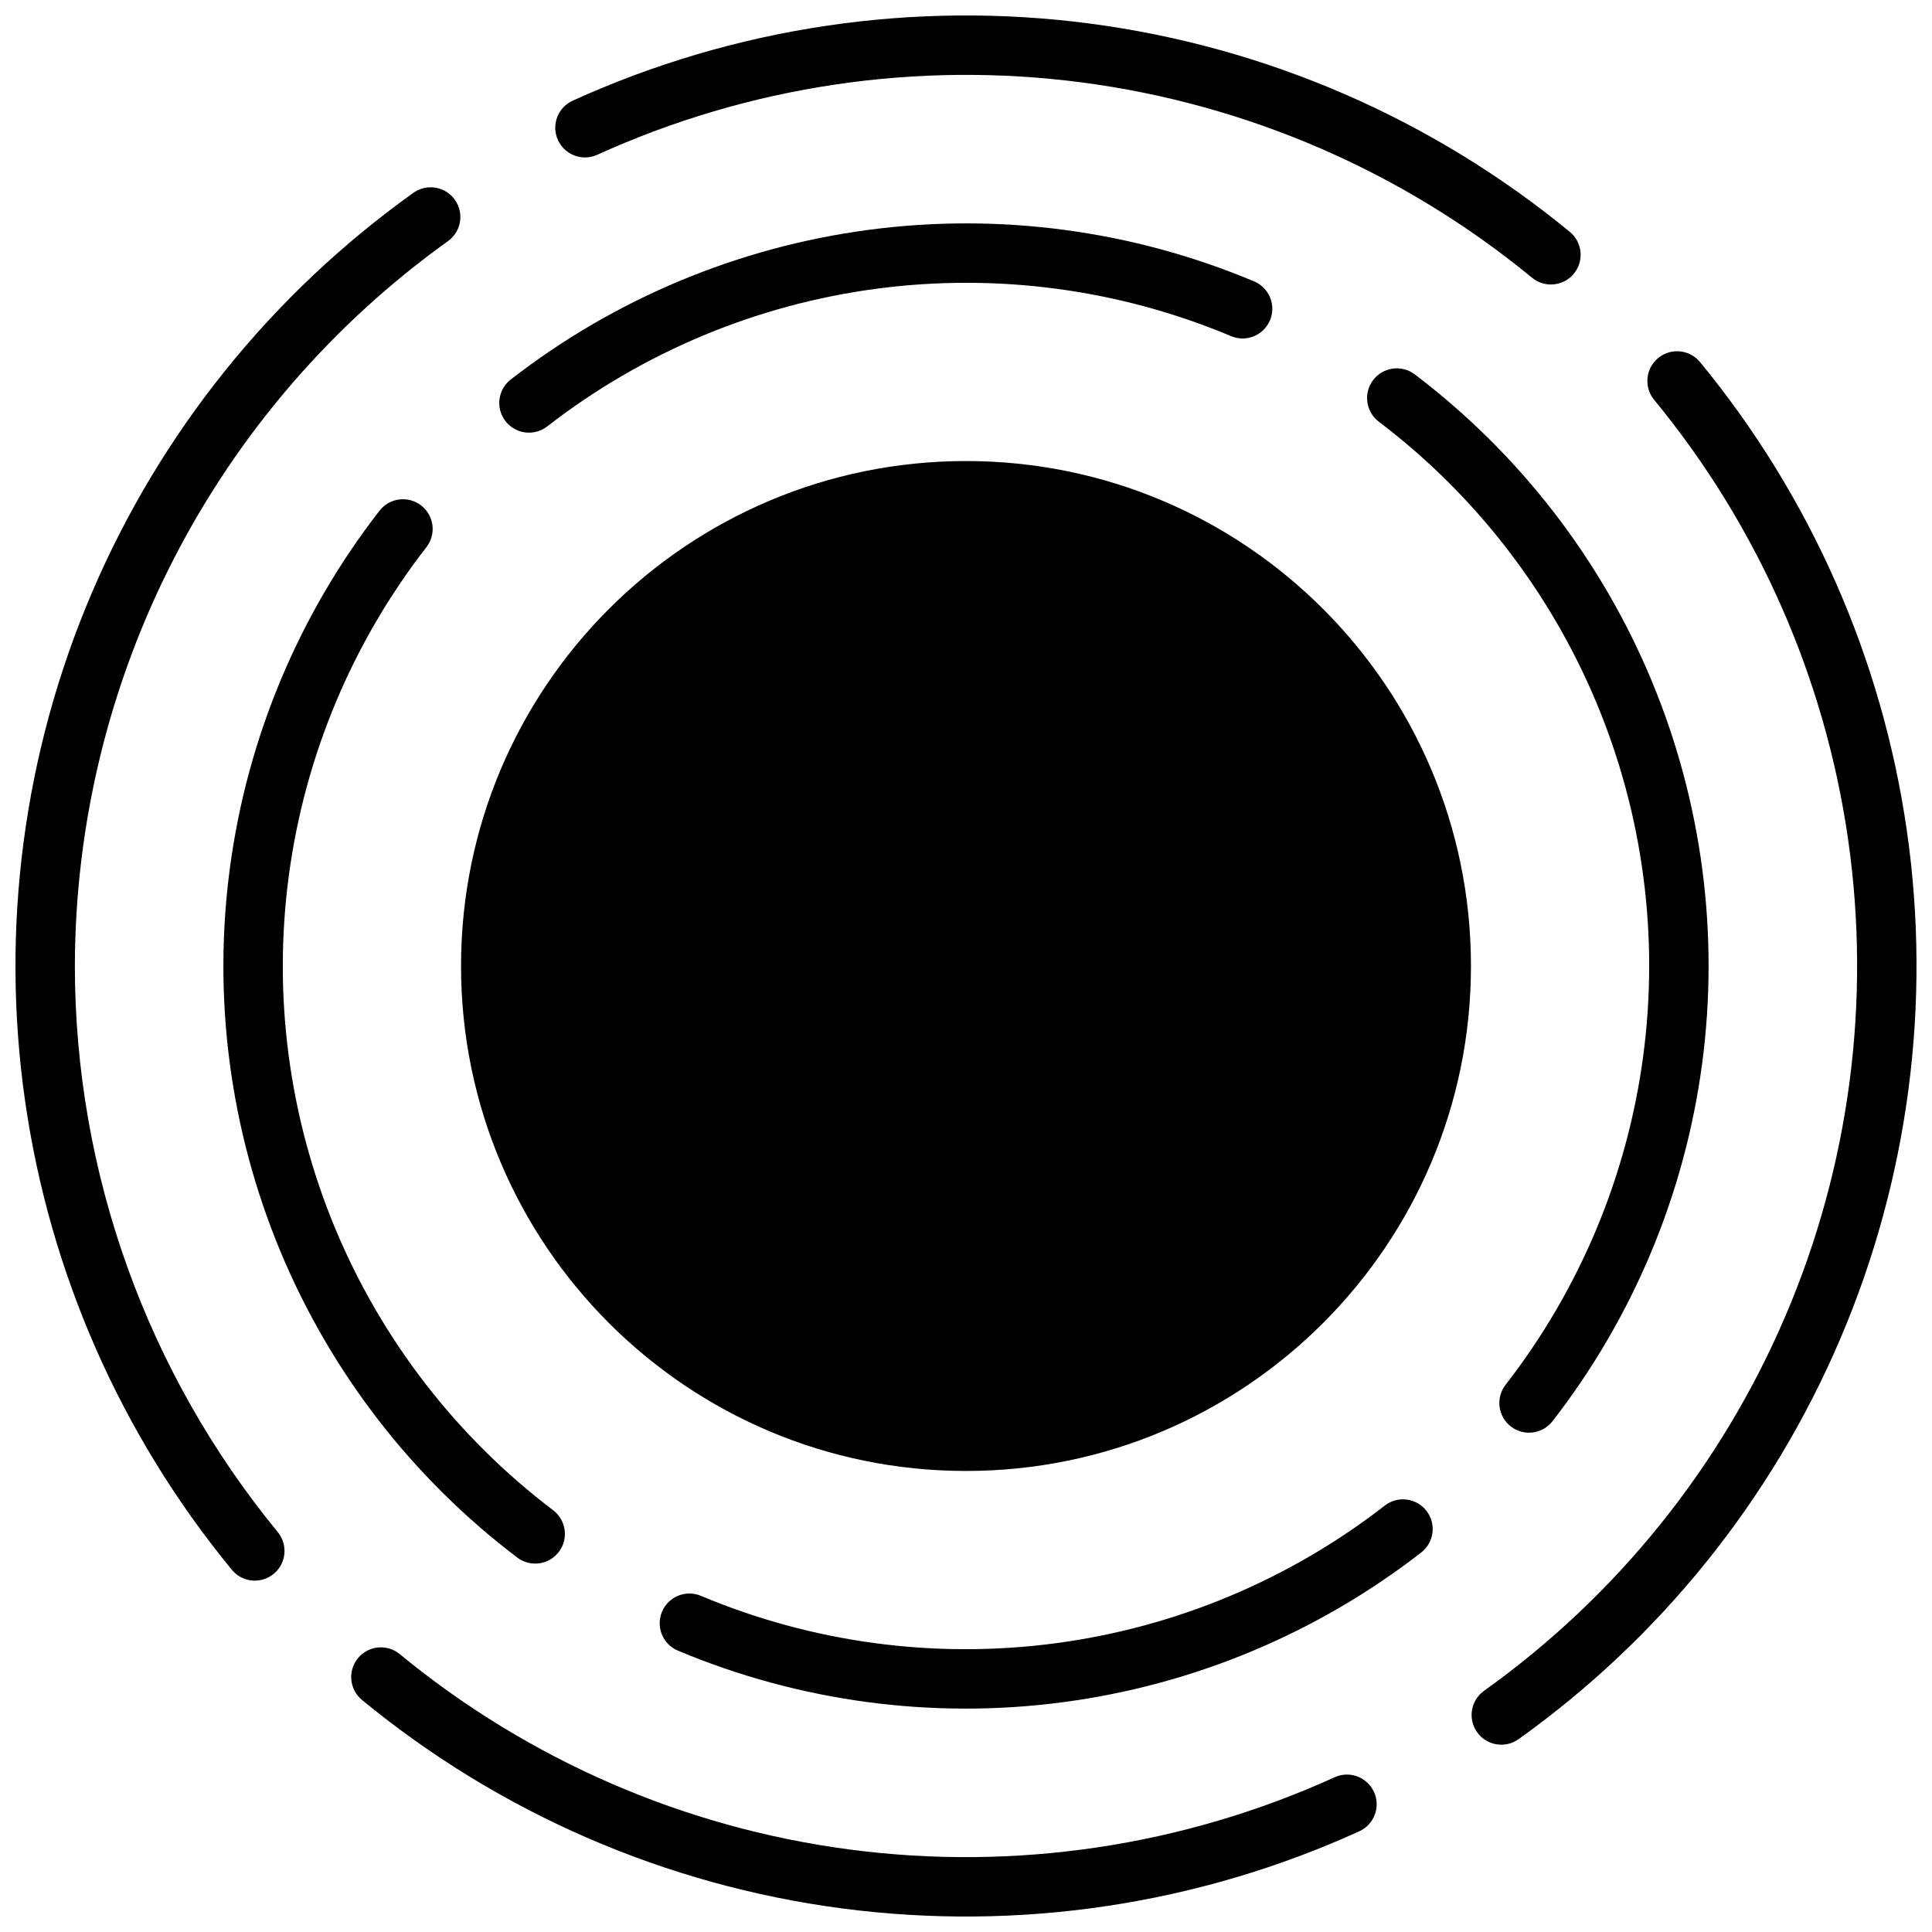
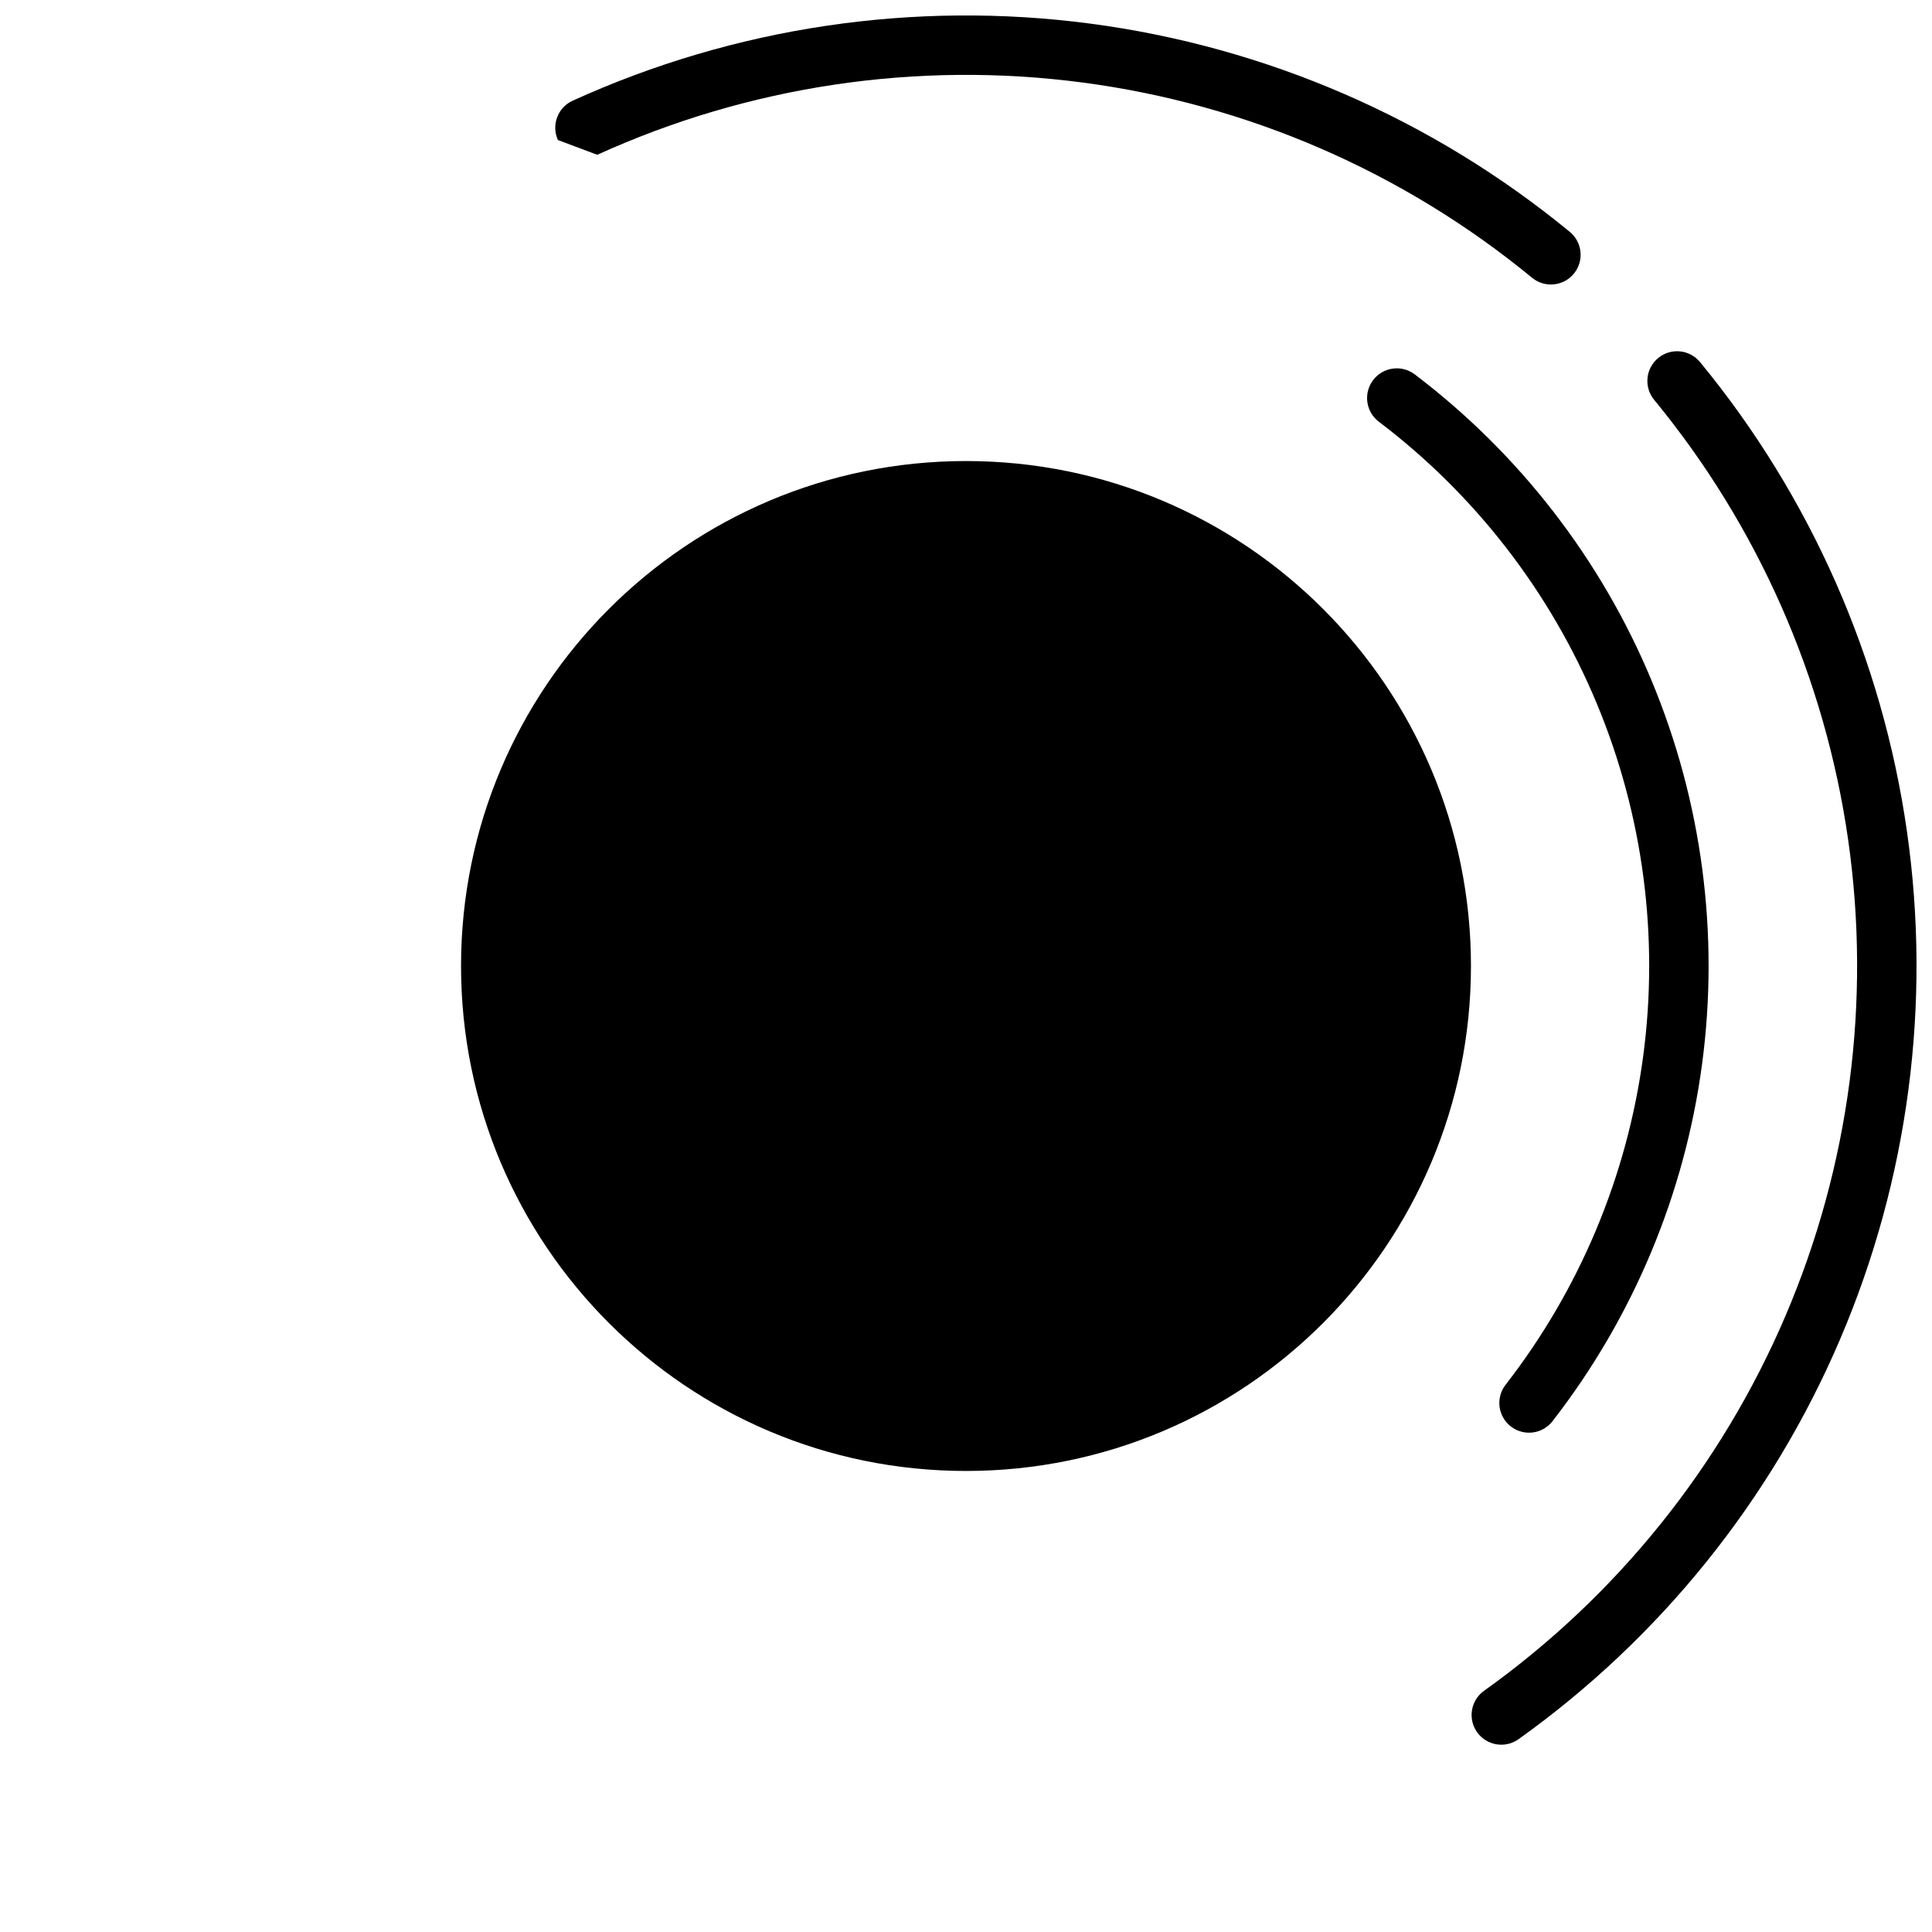
<svg xmlns="http://www.w3.org/2000/svg" width="800px" height="800px" version="1.1" viewBox="144 144 512 512">
  <defs>
    <clipPath id="d">
      <path d="m148.09 193h117.91v370h-117.91z" />
    </clipPath>
    <clipPath id="c">
      <path d="m291 148.09h272v71.906h-272z" />
    </clipPath>
    <clipPath id="b">
      <path d="m533 237h118.9v370h-118.9z" />
    </clipPath>
    <clipPath id="a">
      <path d="m237 580h272v71.902h-272z" />
    </clipPath>
  </defs>
  <path d="m533.82 400c0 73.906-59.918 133.82-133.82 133.82-73.91 0-133.82-59.918-133.82-133.82 0-73.91 59.914-133.82 133.82-133.82 73.906 0 133.82 59.914 133.82 133.82" />
  <path d="m544.38 522.02c1.648 1.281 3.738 1.859 5.809 1.598 2.074-0.258 3.957-1.332 5.238-2.981 21.344-27.477 35.02-60.117 39.633-94.602 4.613-34.484-0.004-69.574-13.379-101.69-13.375-32.117-35.031-60.113-62.754-81.129-3.465-2.629-8.402-1.957-11.031 1.508-2.633 3.461-1.957 8.402 1.504 11.031 25.512 19.332 45.434 45.086 57.742 74.637 12.309 29.547 16.555 61.828 12.312 93.555-4.242 31.727-16.82 61.758-36.461 87.035-1.281 1.645-1.852 3.734-1.594 5.805 0.258 2.07 1.332 3.953 2.981 5.234z" />
-   <path d="m284.19 258.66c1.746 0 3.445-0.582 4.828-1.656 25.371-19.699 55.523-32.293 87.371-36.5 31.844-4.203 64.234 0.133 93.848 12.57 1.926 0.816 4.094 0.832 6.031 0.043 1.934-0.785 3.477-2.309 4.289-4.234 0.812-1.926 0.824-4.094 0.035-6.031-0.789-1.934-2.316-3.473-4.242-4.281-32.191-13.527-67.402-18.246-102.02-13.676s-67.398 18.262-94.977 39.676c-2.656 2.066-3.707 5.59-2.617 8.773 1.094 3.18 4.086 5.316 7.453 5.316z" />
-   <path d="m510.98 543c-25.375 19.699-55.527 32.297-87.375 36.496-31.844 4.203-64.234-0.137-93.848-12.578-4.008-1.688-8.625 0.191-10.312 4.199-1.688 4.008 0.191 8.625 4.199 10.312 32.195 13.527 67.402 18.246 102.02 13.676 34.617-4.57 67.395-18.266 94.973-39.68 3.434-2.668 4.051-7.613 1.383-11.043-2.668-3.434-7.613-4.051-11.043-1.383z" />
-   <path d="m255.62 277.96c-3.434-2.668-8.379-2.047-11.051 1.387-21.344 27.473-35.02 60.117-39.633 94.598-4.613 34.484 0.004 69.574 13.379 101.69s35.031 60.113 62.758 81.129c3.457 2.629 8.395 1.957 11.027-1.504 2.629-3.457 1.957-8.395-1.504-11.027-25.508-19.332-45.434-45.086-57.742-74.633-12.305-29.547-16.555-61.832-12.312-93.559 4.242-31.723 16.824-61.758 36.461-87.035 2.668-3.43 2.047-8.375-1.383-11.047z" />
  <g clip-path="url(#d)">
-     <path d="m163.84 400c0.066-37.566 9.066-74.578 26.258-107.98 17.191-33.402 42.082-62.234 72.617-84.117 3.535-2.531 4.348-7.445 1.816-10.98-2.527-3.535-7.445-4.348-10.98-1.82-37.555 26.828-67.016 63.457-85.164 105.89-18.148 42.438-24.289 89.039-17.746 134.73 6.539 45.688 25.512 88.695 54.836 124.33 2.773 3.328 7.711 3.789 11.051 1.039 3.344-2.754 3.836-7.688 1.105-11.047-34.75-42.285-53.758-95.312-53.793-150.04z" />
-   </g>
+     </g>
  <g clip-path="url(#c)">
-     <path d="m302.28 185.02c40.215-18.285 84.754-24.922 128.55-19.16 43.801 5.766 85.102 23.703 119.21 51.773 3.359 2.731 8.293 2.238 11.047-1.105 2.75-3.34 2.289-8.277-1.039-11.051-36.387-29.941-80.445-49.074-127.17-55.227-46.723-6.148-94.234 0.934-137.13 20.441-3.949 1.805-5.691 6.469-3.891 10.422s6.465 5.703 10.418 3.906z" />
+     <path d="m302.28 185.02c40.215-18.285 84.754-24.922 128.55-19.16 43.801 5.766 85.102 23.703 119.21 51.773 3.359 2.731 8.293 2.238 11.047-1.105 2.75-3.34 2.289-8.277-1.039-11.051-36.387-29.941-80.445-49.074-127.17-55.227-46.723-6.148-94.234 0.934-137.13 20.441-3.949 1.805-5.691 6.469-3.891 10.422z" />
  </g>
  <g clip-path="url(#b)">
    <path d="m594.52 239.95c-2.766-3.356-7.727-3.836-11.082-1.074-3.356 2.766-3.836 7.727-1.07 11.082 27.492 33.41 45.273 73.73 51.406 116.56 6.129 42.832 0.375 86.523-16.645 126.3-17.016 39.781-44.637 74.121-79.848 99.266-3.535 2.531-4.352 7.449-1.82 10.988 2.531 3.535 7.449 4.352 10.984 1.82 37.555-26.828 67.016-63.457 85.164-105.89 18.148-42.434 24.289-89.039 17.746-134.73-6.539-45.688-25.508-88.695-54.836-124.33z" />
  </g>
  <g clip-path="url(#a)">
-     <path d="m497.72 614.98c-40.215 18.285-84.754 24.926-128.55 19.16-43.801-5.766-85.105-23.703-119.22-51.77-1.609-1.332-3.684-1.969-5.762-1.77-2.082 0.199-3.996 1.219-5.324 2.832-1.328 1.609-1.961 3.684-1.758 5.766 0.203 2.078 1.223 3.992 2.836 5.316 36.387 29.945 80.449 49.082 127.17 55.234 46.723 6.148 94.234-0.93 137.13-20.441 3.945-1.809 5.684-6.469 3.883-10.418-1.801-3.949-6.457-5.699-10.41-3.91z" />
-   </g>
+     </g>
</svg>